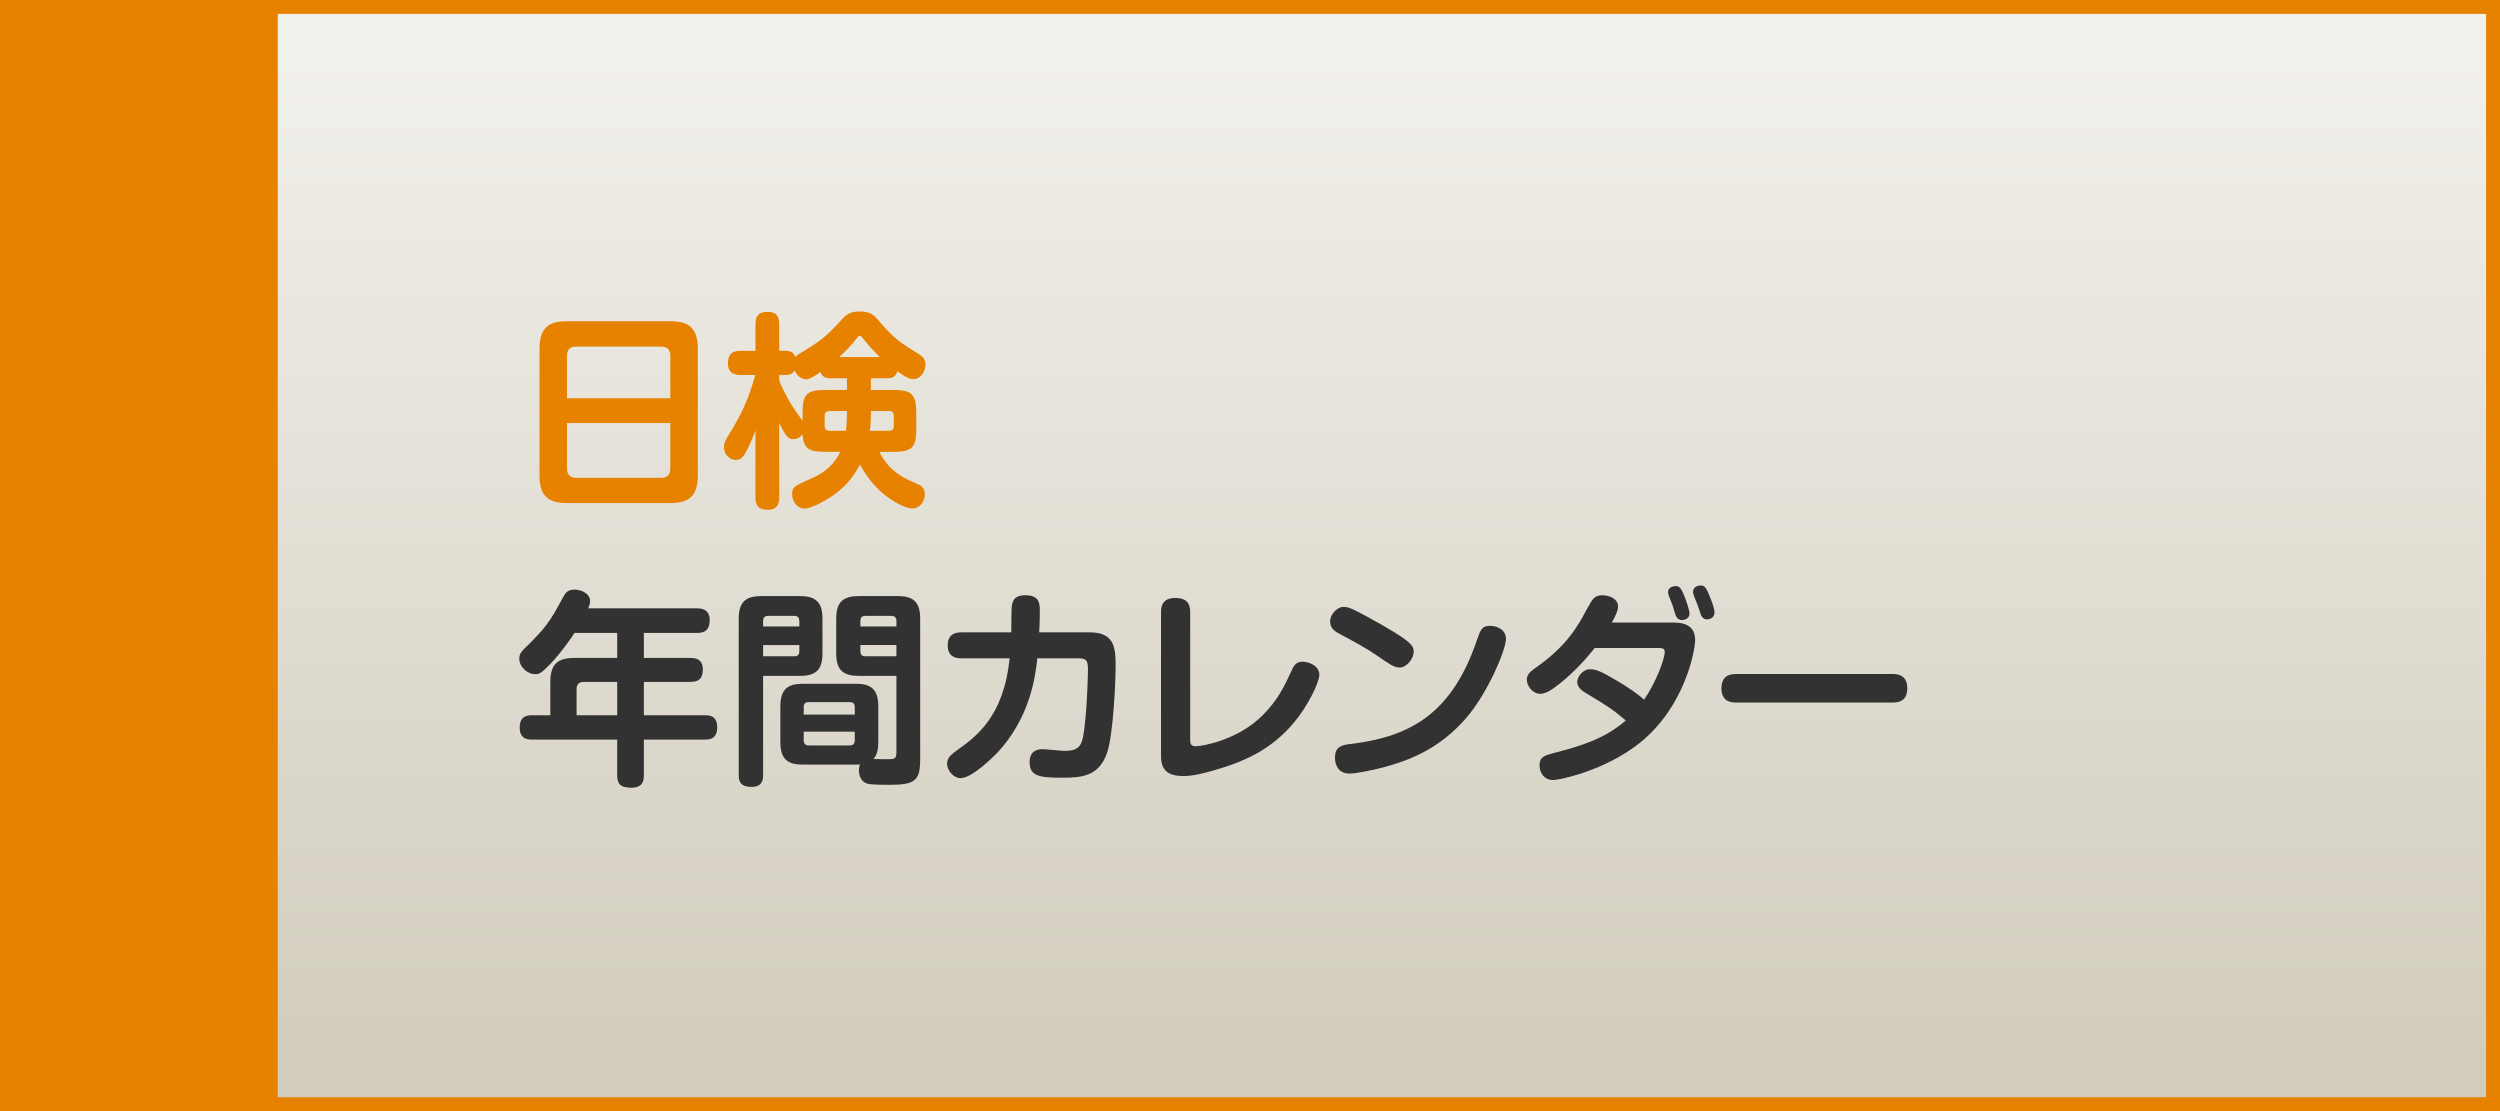
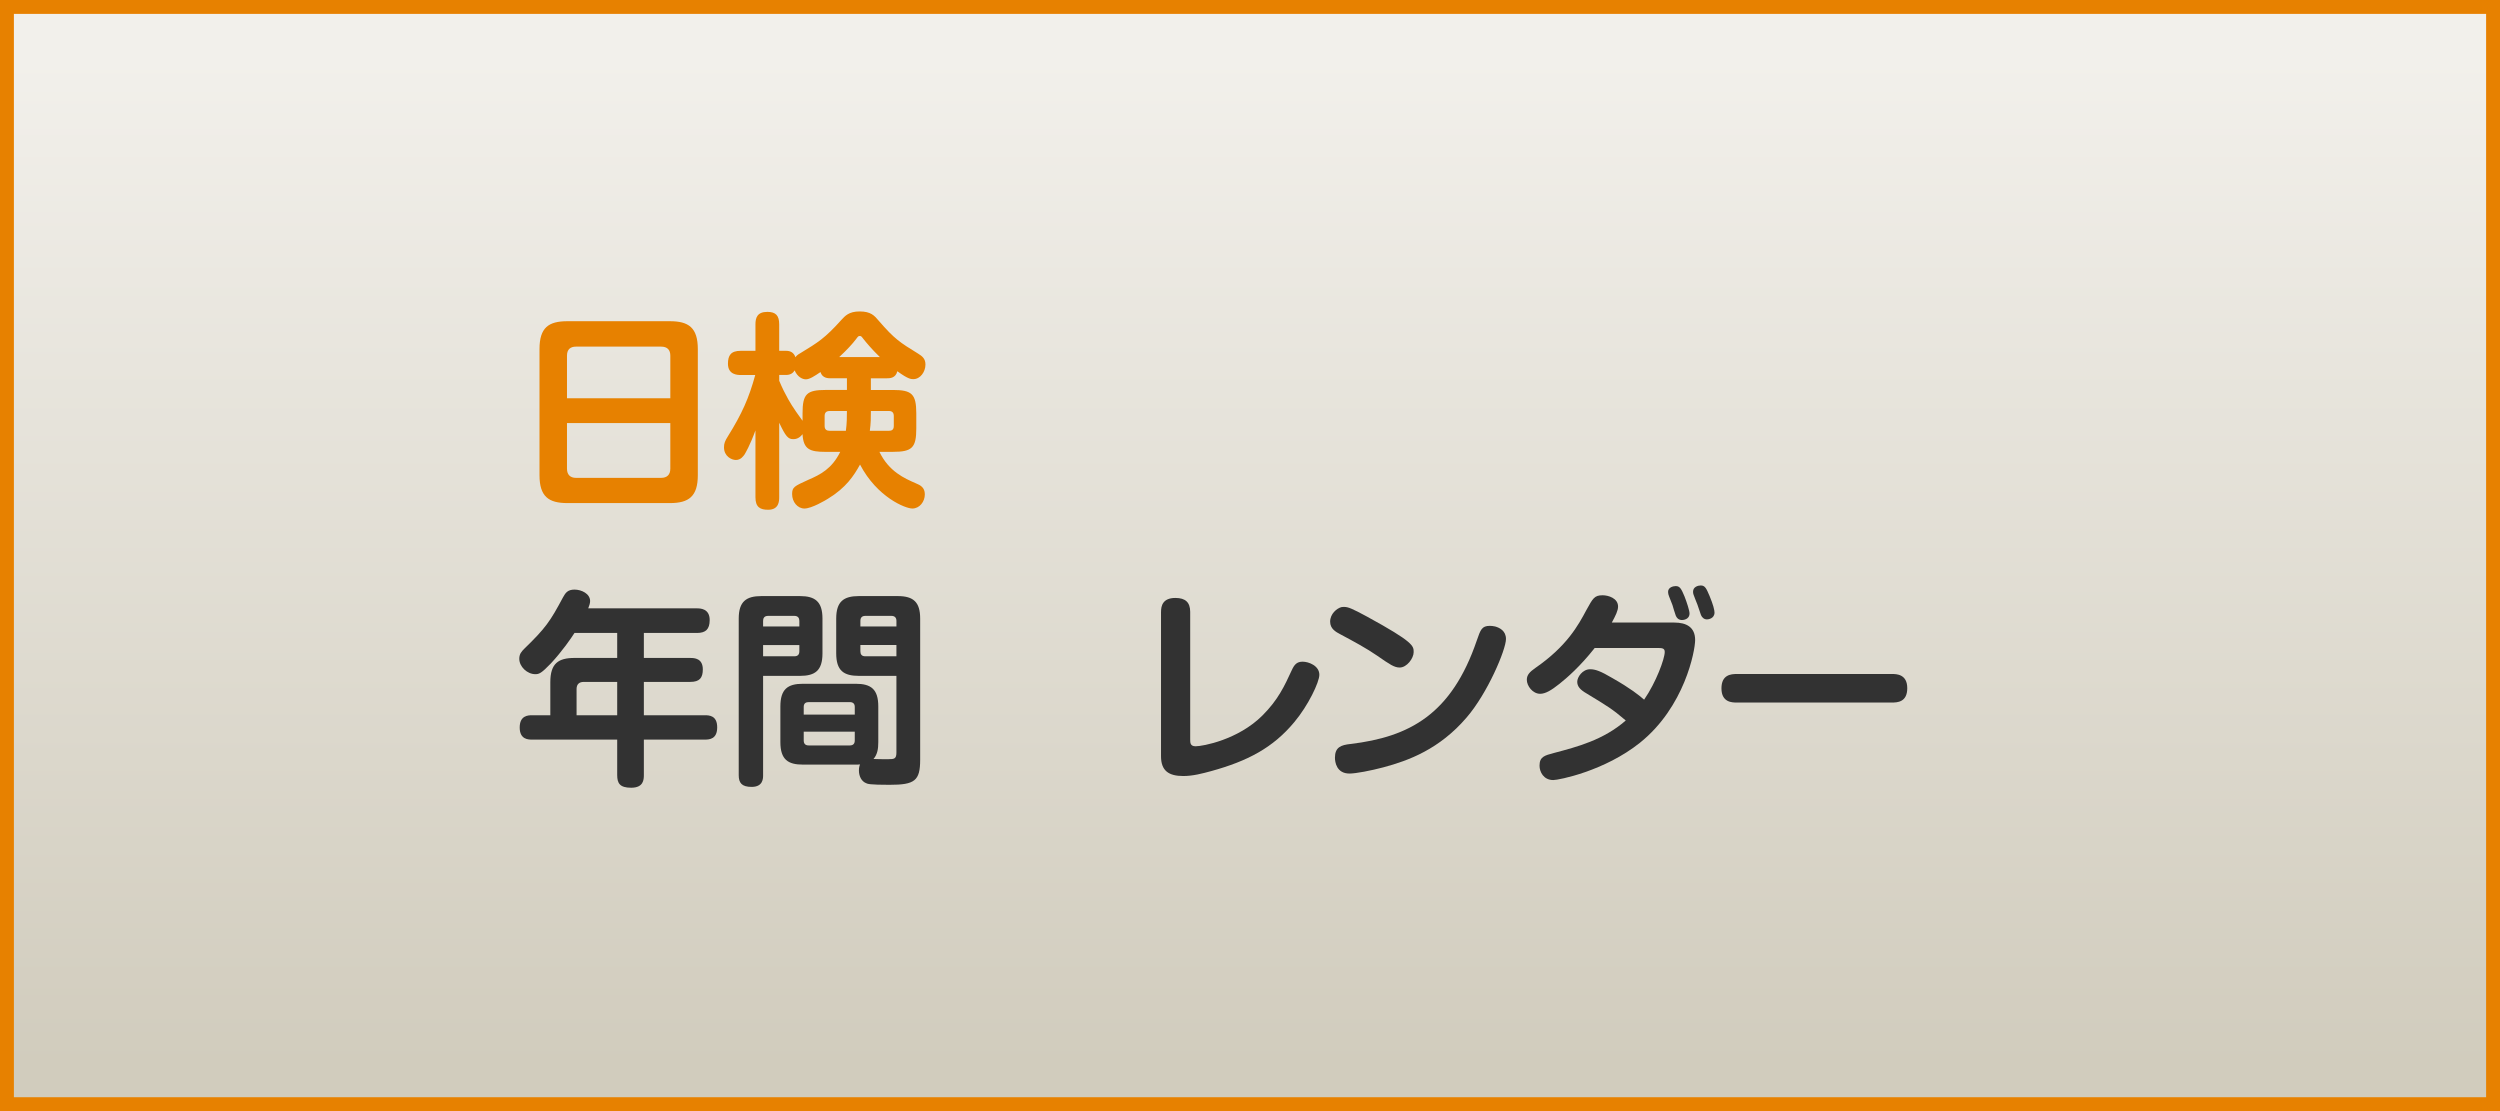
<svg xmlns="http://www.w3.org/2000/svg" version="1.1" id="レイヤー_1" x="0px" y="0px" width="180px" height="80px" viewBox="0 0 180 80" enable-background="new 0 0 180 80" xml:space="preserve">
  <rect x="0" y="0" width="180" height="80" fill="#808080" stroke="none" />
  <linearGradient id="SVGID_1_" gradientUnits="userSpaceOnUse" x1="-312.568" y1="-3292.982" x2="-312.568" y2="-3220.539" gradientTransform="matrix(-1 0 0 -1 -222.569 -3216.293)">
    <stop offset="0" style="stop-color:#D1CCBD" />
    <stop offset="1" style="stop-color:#F2F0EB" />
  </linearGradient>
  <polygon fill="url(#SVGID_1_)" points="0,0 180,0 180,80 0,80 " />
  <g>
    <g>
      <path fill="#E78100" d="M50.243,34.212c0,1.529-0.645,2.01-2.01,2.01h-7.379c-1.35,0-2.01-0.465-2.01-2.01v-9.075    c0-1.545,0.645-2.01,2.01-2.01h7.379c1.35,0,2.01,0.465,2.01,2.01V34.212z M48.263,28.677v-3.075c0-0.404-0.21-0.645-0.66-0.645    h-6.135c-0.375,0-0.645,0.18-0.645,0.645v3.075H48.263z M40.823,30.462v3.284c0,0.436,0.24,0.66,0.645,0.66h6.135    c0.42,0,0.66-0.225,0.66-0.66v-3.284H40.823z" />
      <path fill="#E78100" d="M62.703,27.237v0.841h1.59c1.35,0,1.68,0.284,1.68,1.68v1.095c0,1.38-0.3,1.68-1.68,1.68h-0.975    c0.69,1.425,1.8,1.905,2.625,2.266c0.33,0.135,0.645,0.3,0.645,0.795c0,0.524-0.375,1.02-0.9,1.02    c-0.495,0-2.535-0.81-3.765-3.165c-0.45,0.811-1.005,1.665-2.31,2.46c-0.165,0.105-1.17,0.705-1.695,0.705    c-0.495,0-0.885-0.479-0.885-1.035c0-0.51,0.15-0.569,1.17-1.035c0.87-0.374,1.695-0.795,2.295-2.01h-1.065    c-1.125,0-1.59-0.18-1.65-1.274c-0.27,0.359-0.57,0.359-0.675,0.359c-0.36,0-0.54-0.194-1.005-1.185v5.37    c0,0.27-0.015,0.899-0.795,0.899c-0.57,0-0.915-0.18-0.915-0.899v-4.815c-0.405,1.11-0.72,1.62-0.78,1.726    c-0.09,0.12-0.27,0.404-0.63,0.404c-0.3,0-0.855-0.255-0.855-0.915c0-0.284,0.075-0.465,0.285-0.795    c1.005-1.619,1.5-2.715,1.965-4.409h-1.05c-0.225,0-0.915-0.016-0.915-0.811c0-0.6,0.21-0.93,0.915-0.93h1.065v-1.905    c0-0.465,0.12-0.899,0.855-0.899c0.615,0,0.855,0.27,0.855,0.899v1.905h0.495c0.285,0,0.555,0.105,0.675,0.465    c0.06-0.09,0.12-0.165,0.36-0.3c1.275-0.78,1.74-1.05,2.955-2.4c0.255-0.27,0.525-0.6,1.305-0.6c0.81,0,1.065,0.3,1.38,0.675    c1.14,1.32,1.53,1.561,2.82,2.355c0.315,0.194,0.54,0.375,0.54,0.795c0,0.524-0.375,1.05-0.87,1.05c-0.165,0-0.375,0-1.155-0.57    c-0.12,0.51-0.555,0.51-0.765,0.51H62.703z M59.824,27.237c-0.195,0-0.615,0-0.75-0.449c-0.42,0.285-0.78,0.524-1.05,0.524    c-0.255,0-0.615-0.18-0.81-0.645c-0.09,0.149-0.255,0.33-0.615,0.33h-0.495v0.42c0.435,1.05,0.93,1.814,1.08,2.024    c0.075,0.136,0.51,0.721,0.6,0.855v-0.54c0-1.396,0.3-1.68,1.68-1.68h1.515v-0.841H59.824z M59.733,29.592    c-0.24,0-0.36,0.12-0.36,0.36v0.72c0,0.27,0.165,0.345,0.36,0.345h1.17c0.075-0.54,0.075-1.035,0.075-1.425H59.733z     M63.349,25.708c-0.585-0.57-0.96-1.021-1.185-1.305c-0.15-0.195-0.165-0.21-0.255-0.21c-0.105,0-0.12,0.015-0.285,0.239    c-0.24,0.315-0.63,0.75-1.2,1.275H63.349z M62.703,29.592c0,0.495,0,0.854-0.075,1.425h1.38c0.195,0,0.345-0.075,0.345-0.345    v-0.72c0-0.24-0.12-0.36-0.345-0.36H62.703z" />
      <path fill="#323232" d="M50.183,43.802c0.21,0,0.915,0,0.915,0.84c0,0.675-0.3,0.931-0.915,0.931h-3.825v1.8h3.345    c0.3,0,0.9,0.029,0.9,0.824c0,0.601-0.225,0.9-0.9,0.9h-3.345v2.4h4.38c0.315,0,0.9,0.015,0.9,0.869c0,0.841-0.54,0.886-0.9,0.886    h-4.38v2.55c0,0.345-0.03,0.915-0.915,0.915c-0.825,0-1.005-0.33-1.005-0.915v-2.55h-6.12c-0.27,0-0.9,0-0.9-0.87    c0-0.855,0.585-0.885,0.9-0.885h1.305v-2.386c0-1.35,0.585-1.739,1.74-1.739h3.075v-1.8h-3.075    c-0.225,0.359-0.885,1.319-1.695,2.189c-0.69,0.72-0.855,0.78-1.125,0.78c-0.585,0-1.155-0.54-1.155-1.11    c0-0.345,0.165-0.524,0.36-0.72c1.545-1.5,1.86-1.965,2.79-3.705c0.18-0.33,0.345-0.555,0.825-0.555c0.51,0,1.125,0.3,1.125,0.825    c0,0.165-0.06,0.33-0.135,0.524H50.183z M44.438,51.498v-2.4h-2.415c-0.315,0-0.51,0.165-0.51,0.51v1.891H44.438z" />
      <path fill="#323232" d="M54.943,55.817c0,0.225,0,0.84-0.825,0.84c-0.72,0-0.93-0.3-0.93-0.84V44.538c0-1.23,0.54-1.62,1.635-1.62    h2.775c1.08,0,1.62,0.39,1.62,1.62v2.505c0,1.245-0.54,1.62-1.62,1.62h-2.655V55.817z M57.553,45.107v-0.404    c0-0.195-0.09-0.36-0.36-0.36h-1.89c-0.3,0-0.36,0.195-0.36,0.36v0.404H57.553z M54.943,46.442v0.811h2.25    c0.255,0,0.36-0.135,0.36-0.36v-0.45H54.943z M57.807,55.052c-1.05,0-1.62-0.346-1.62-1.62v-2.565c0-1.244,0.525-1.635,1.62-1.635    h3.81c1.095,0,1.62,0.391,1.62,1.635v2.565c0,0.479-0.06,0.885-0.345,1.215c0.33,0.015,0.735,0.015,1.065,0.015    c0.435,0,0.585-0.029,0.585-0.479v-5.52h-2.7c-1.095,0-1.635-0.375-1.635-1.62v-2.505c0-1.23,0.54-1.62,1.635-1.62h2.79    c1.14,0,1.62,0.435,1.62,1.62v10.154c0,1.53-0.39,1.815-2.205,1.815c-1.44,0-1.59-0.061-1.725-0.136    c-0.27-0.12-0.48-0.449-0.48-0.899c0-0.226,0.045-0.33,0.075-0.436c-0.105,0.016-0.165,0.016-0.3,0.016H57.807z M57.868,51.452    h3.675v-0.555c0-0.225-0.12-0.345-0.36-0.345h-2.955c-0.195,0-0.36,0.075-0.36,0.345V51.452z M57.868,52.682v0.63    c0,0.24,0.12,0.36,0.36,0.36h2.955c0.255,0,0.36-0.136,0.36-0.36v-0.63H57.868z M61.948,45.107h2.595v-0.404    c0-0.226-0.12-0.36-0.36-0.36h-1.875c-0.255,0-0.36,0.135-0.36,0.36V45.107z M64.542,46.442h-2.595v0.45    c0,0.21,0.09,0.36,0.345,0.36h2.25V46.442z" />
-       <path fill="#323232" d="M69.271,47.402c-0.285,0-1.035,0-1.035-0.93c0-0.944,0.735-0.944,1.035-0.944h3.54    c0.015-0.495,0-1.29,0.03-1.785c0.03-0.42,0.15-0.885,0.975-0.885c1.05,0,1.05,0.614,1.05,1.17c0,0.074,0,0.81-0.045,1.5h3.63    c1.845,0,1.875,1.17,1.875,2.534c0,0.556-0.135,4.8-0.63,6.18c-0.585,1.62-1.755,1.755-3.195,1.755    c-1.665,0-2.37-0.104-2.37-1.125c0-0.75,0.48-0.93,0.93-0.93c0.255,0,1.35,0.12,1.59,0.12c1.17,0,1.29-0.465,1.44-1.77    c0.21-1.755,0.24-4.005,0.24-4.035c0-0.6-0.045-0.855-0.615-0.855h-3.03c-0.15,1.516-0.615,4.365-2.865,6.78    c-0.315,0.33-1.845,1.845-2.655,1.845c-0.48,0-0.975-0.51-0.975-1.05c0-0.436,0.345-0.69,0.72-0.96    c1.365-0.975,3.36-2.415,3.78-6.615H69.271z" />
      <path fill="#323232" d="M83.594,44.057c0-0.435,0.12-1.005,1.035-1.005c0.72,0,1.065,0.315,1.065,1.005v9.18    c0,0.24,0,0.495,0.39,0.495c0.51,0,3.06-0.465,4.814-2.22c1.125-1.125,1.575-2.1,2.115-3.27c0.18-0.391,0.36-0.601,0.78-0.601    s1.2,0.285,1.2,0.945c0,0.524-0.796,2.205-1.801,3.404c-1.545,1.86-3.374,2.806-5.969,3.525c-0.66,0.18-1.335,0.359-2.025,0.359    c-1.05,0-1.605-0.375-1.605-1.425V44.057z" />
      <path fill="#323232" d="M96.774,43.698c0.285,0,0.556,0.104,1.665,0.705c3.345,1.829,3.345,2.1,3.345,2.55    c0,0.449-0.494,1.109-1.005,1.109c-0.39,0-0.72-0.225-1.604-0.84c-0.78-0.54-1.725-1.05-2.655-1.545    c-0.345-0.18-0.75-0.405-0.75-0.915c0-0.569,0.48-0.96,0.811-1.05C96.67,43.698,96.745,43.698,96.774,43.698z M108.43,46.007    c0,0.765-1.32,3.899-2.835,5.654c-1.95,2.28-4.186,3.105-5.985,3.585c-0.899,0.24-1.994,0.45-2.444,0.45    c-0.945,0-1.05-0.84-1.05-1.14c0-0.75,0.42-0.915,1.125-0.99c4.244-0.51,7.274-2.13,9.089-7.454    c0.271-0.78,0.36-1.051,0.945-1.051c0.104,0,0.24,0.016,0.375,0.045C107.979,45.198,108.43,45.422,108.43,46.007z" />
      <path fill="#323232" d="M114.821,46.652c-1.05,1.335-2.025,2.176-2.535,2.58c-0.6,0.48-1.02,0.721-1.395,0.721    c-0.54,0-0.96-0.57-0.96-1.006c0-0.359,0.21-0.569,0.614-0.854c2.28-1.575,3.09-3.075,3.675-4.17    c0.466-0.84,0.57-1.064,1.17-1.064c0.405,0,1.11,0.21,1.11,0.81c0,0.3-0.18,0.66-0.45,1.155h4.5c0.87,0,1.5,0.33,1.5,1.26    c0,0.765-0.75,4.814-3.975,7.395c-2.55,2.04-5.85,2.685-6.24,2.685c-0.705,0-0.989-0.6-0.989-1.034    c0-0.646,0.359-0.735,1.034-0.915c1.695-0.45,3.556-0.931,5.175-2.34c-0.989-0.841-1.274-1.006-2.805-1.936    c-0.495-0.285-0.689-0.524-0.689-0.854s0.375-0.9,0.93-0.9c0.375,0,0.75,0.135,1.59,0.63c1.32,0.75,1.935,1.245,2.295,1.561    c0.87-1.261,1.485-2.955,1.485-3.436c0-0.285-0.21-0.285-0.556-0.285H114.821z M120.176,42.948    c-0.045-0.105-0.075-0.226-0.075-0.33c0-0.345,0.391-0.42,0.556-0.42c0.3,0,0.404,0.21,0.63,0.75    c0.165,0.42,0.359,1.02,0.359,1.215c0,0.465-0.495,0.479-0.54,0.479c-0.074,0-0.314,0-0.449-0.314    c-0.045-0.12-0.21-0.646-0.24-0.766C120.326,43.337,120.31,43.307,120.176,42.948z M121.945,42.842    c-0.045-0.104-0.045-0.225-0.045-0.24c0-0.359,0.375-0.449,0.556-0.449c0.314,0,0.404,0.225,0.63,0.75    c0.27,0.645,0.359,1.034,0.359,1.199c0,0.436-0.449,0.495-0.54,0.495c-0.21,0-0.359-0.135-0.435-0.314    c-0.045-0.12-0.225-0.646-0.255-0.75C122.171,43.413,121.975,42.948,121.945,42.842z" />
      <path fill="#323232" d="M125.054,50.583c-0.33,0-1.109,0-1.109-1.021c0-0.975,0.675-1.035,1.109-1.035h11.16    c0.314,0,1.109,0,1.109,1.021c0,1.005-0.705,1.035-1.109,1.035H125.054z" />
    </g>
  </g>
-   <rect x="0" fill="#E78100" width="20" height="80" />
  <g>
    <path fill="#E78100" d="M179,1v78H1V1H179 M180,0H0v80h180V0L180,0z" />
  </g>
  <g>
</g>
  <g>
</g>
  <g>
</g>
  <g>
</g>
  <g>
</g>
  <g>
</g>
</svg>